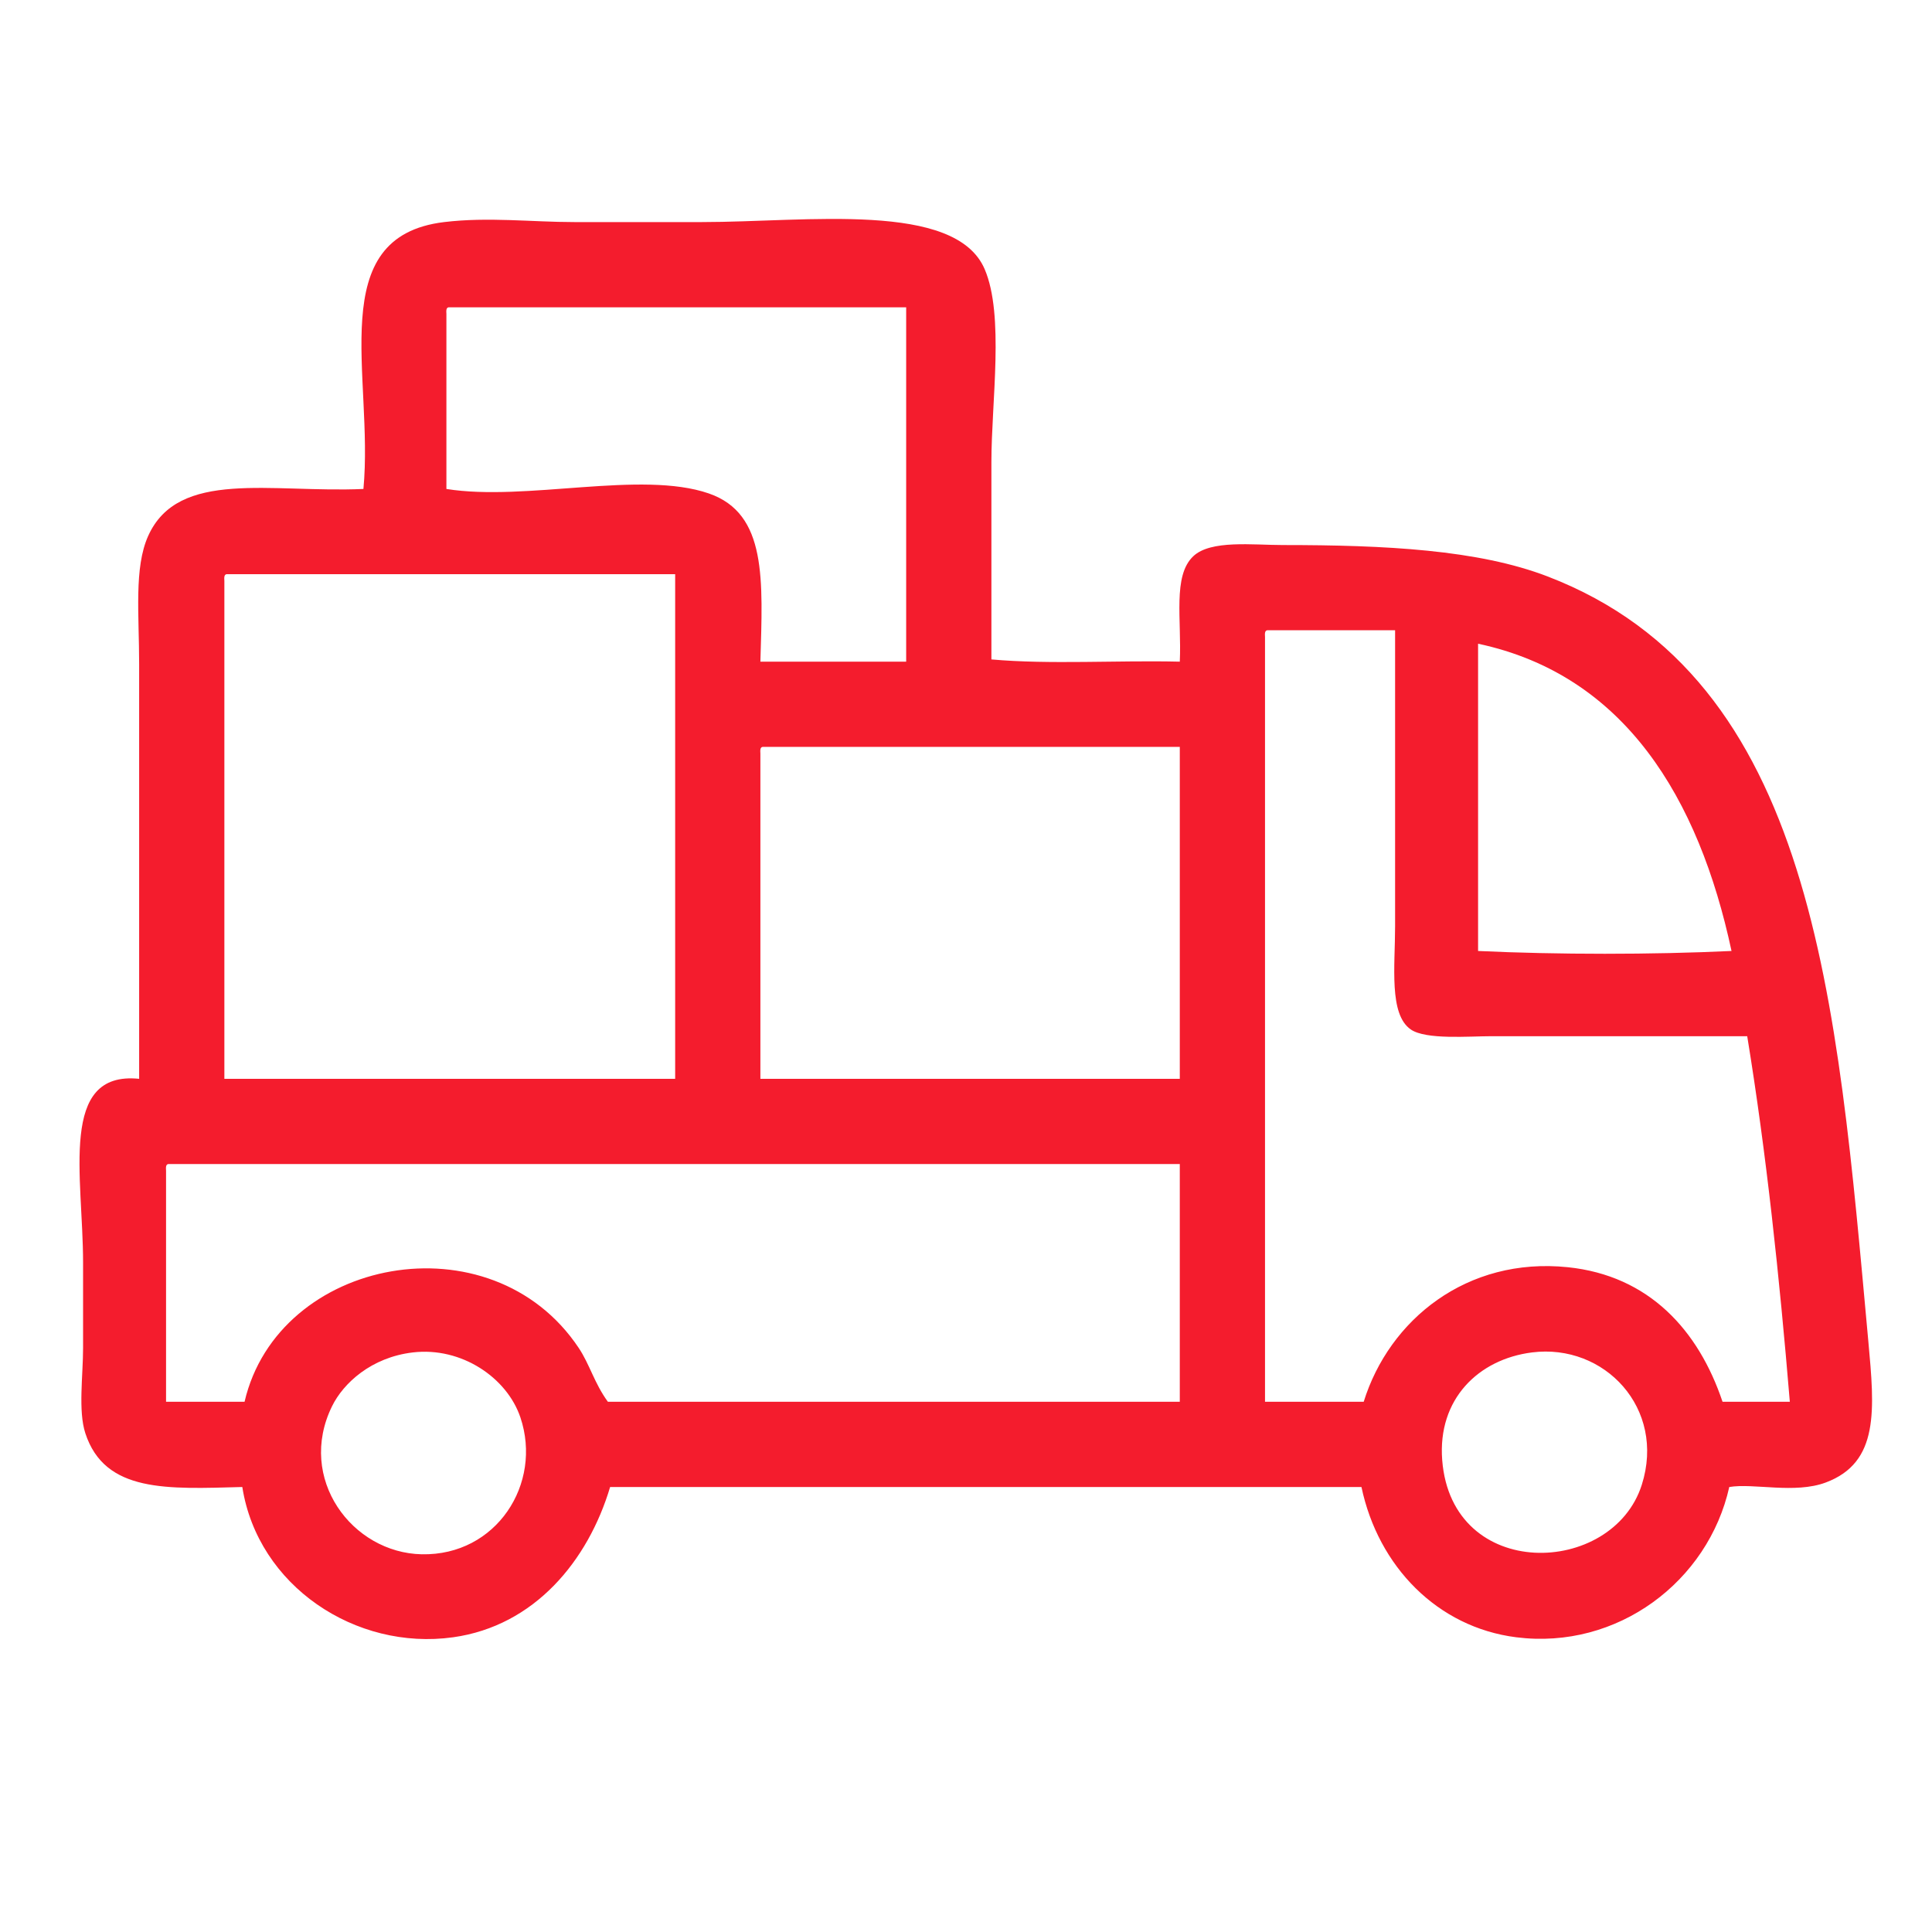
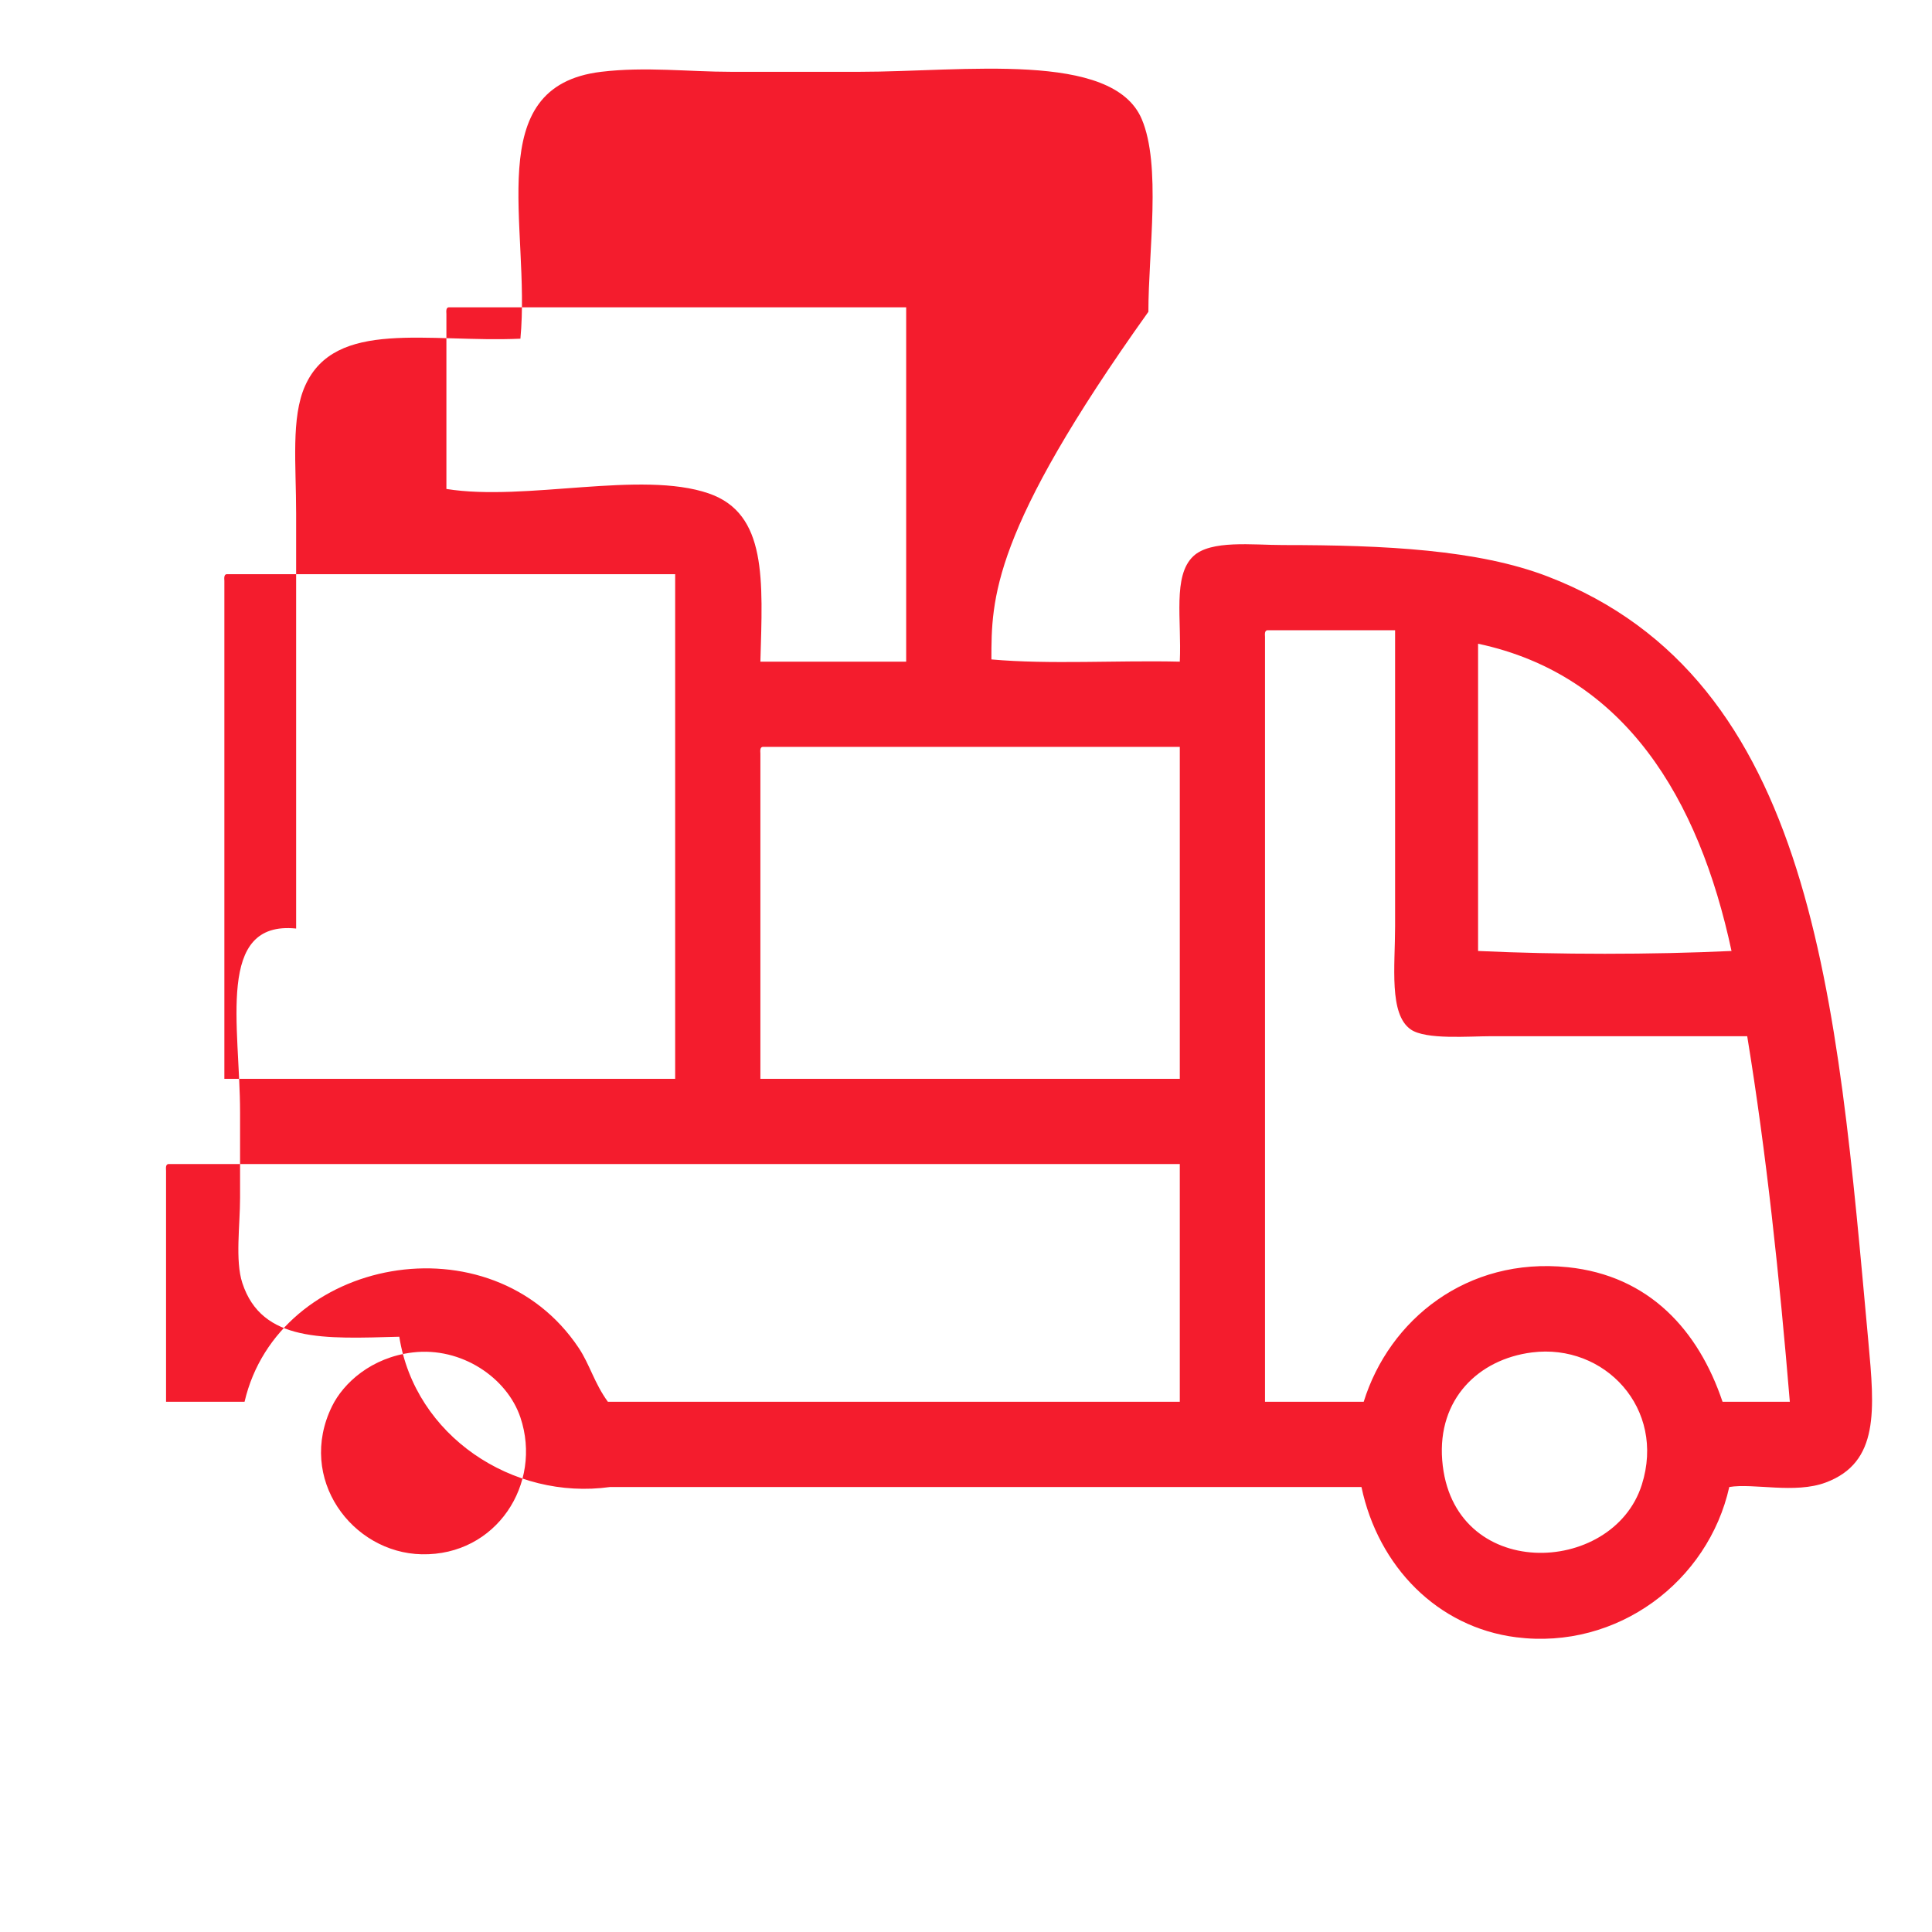
<svg xmlns="http://www.w3.org/2000/svg" version="1.1" id="Layer_1" x="0px" y="0px" width="360px" height="360px" viewBox="0 0 360 360" enable-background="new 0 0 360 360" xml:space="preserve">
-   <path fill-rule="evenodd" clip-rule="evenodd" fill="#F41C2D" d="M184.733,122.873c10.866,0.975,23.542,0.14,35.104,0.418  c0.365-7.846-1.353-15.983,2.508-19.641c3.254-3.085,11.072-2.089,16.716-2.089c19.085,0,36.371,0.874,49.313,5.851  c49.784,19.144,53.905,78.565,59.761,142.506c1.169,12.771,2.088,22.587-7.94,26.328c-5.758,2.148-13.425,0.08-17.97,0.836  c-3.926,17.57-20.806,30.39-39.701,28c-14.681-1.857-25.711-13.2-28.836-28c-46.667,0-93.334,0-140,0  c-4.11,13.768-14.096,25.881-29.253,28c-18.168,2.539-36.39-9.567-39.284-28c-13.953,0.367-25.615,1.12-29.253-10.03  c-1.358-4.162-0.418-10.748-0.418-15.88c0-5.168,0-10.529,0-15.881c0-16.104-4.609-35.808,10.448-34.269c0-23.019,0-51.59,0-77.313  c0-9.151-0.975-17.909,1.672-23.821c5.615-12.547,22.898-8.012,40.119-8.777c1.965-20.998-7.547-47.016,15.044-49.73  c8.247-0.992,16.311,0,24.239,0c7.301,0,15.052,0,23.821,0c19.501,0,47.189-3.973,52.656,8.775  c3.689,8.603,1.254,24.706,1.254,35.94C184.733,99.086,184.733,111.589,184.733,122.873z M83.181,58.515c0,10.866,0,21.731,0,32.596  c14.817,2.372,36.278-3.521,48.896,0.836c10.907,3.766,10.037,16.133,9.611,31.343c9.055,0,18.11,0,27.165,0  c0-22.01,0-44.019,0-66.03c-28.417,0-56.835,0-85.253,0C83.112,57.332,83.145,57.921,83.181,58.515z M41.808,108.246  c0,30.925,0,61.851,0,92.775c28,0,56,0,84,0c0-31.343,0-62.686,0-94.029c-27.86,0-55.722,0-83.582,0  C41.739,107.063,41.772,107.653,41.808,108.246z M235.717,118.694c0,47.502,0,95.004,0,142.506c6.13,0,12.259,0,18.389,0  c4.752-15.29,19.224-27.016,38.029-25.074c15.135,1.563,24.35,11.73,28.836,25.074c4.179,0,8.357,0,12.537,0  c-1.948-23.404-4.377-46.329-7.94-68.119c-15.479,0-31.589,0-47.642,0c-4.228,0-12.214,0.698-15.045-1.253  c-4.104-2.83-2.925-11.793-2.925-19.224c0-18.342,0-39.136,0-55.164c-7.94,0-15.88,0-23.82,0  C235.649,117.51,235.682,118.101,235.717,118.694z M275.418,119.948c0,0.278,0,0.557,0,0.835c0,18.806,0,37.612,0,56.417  c14.771,0.696,32.454,0.696,47.225,0C316.551,148.744,302.753,125.769,275.418,119.948z M141.688,140.425  c0,20.199,0,40.397,0,60.597c26.05,0,52.1,0,78.149,0c0-20.617,0-41.233,0-61.851c-25.91,0-51.82,0-77.731,0  C141.619,139.241,141.652,139.832,141.688,140.425z M30.942,218.156c0,14.348,0,28.696,0,43.044c4.876,0,9.751,0,14.627,0  c6.269-26.933,45.93-34.53,62.269-10.029c2.06,3.089,2.895,6.544,5.432,10.029c35.522,0,71.044,0,106.567,0  c0-14.766,0-29.532,0-44.298c-62.826,0-125.651,0-188.477,0C30.874,216.973,30.907,217.563,30.942,218.156z M61.868,262.036  c-6.6,13.469,3.729,27.315,16.716,27.582c13.927,0.285,22.529-13.159,18.388-25.492c-2.488-7.411-10.979-13.196-20.06-12.119  C69.17,252.925,63.97,257.745,61.868,262.036z M268.733,272.066c1.767,22.737,31.749,21.743,37.193,4.597  c4.512-14.211-6.939-26.382-20.478-24.656C275.475,253.277,267.85,260.713,268.733,272.066z" />
+   <path fill-rule="evenodd" clip-rule="evenodd" fill="#F41C2D" d="M184.733,122.873c10.866,0.975,23.542,0.14,35.104,0.418  c0.365-7.846-1.353-15.983,2.508-19.641c3.254-3.085,11.072-2.089,16.716-2.089c19.085,0,36.371,0.874,49.313,5.851  c49.784,19.144,53.905,78.565,59.761,142.506c1.169,12.771,2.088,22.587-7.94,26.328c-5.758,2.148-13.425,0.08-17.97,0.836  c-3.926,17.57-20.806,30.39-39.701,28c-14.681-1.857-25.711-13.2-28.836-28c-46.667,0-93.334,0-140,0  c-18.168,2.539-36.39-9.567-39.284-28c-13.953,0.367-25.615,1.12-29.253-10.03  c-1.358-4.162-0.418-10.748-0.418-15.88c0-5.168,0-10.529,0-15.881c0-16.104-4.609-35.808,10.448-34.269c0-23.019,0-51.59,0-77.313  c0-9.151-0.975-17.909,1.672-23.821c5.615-12.547,22.898-8.012,40.119-8.777c1.965-20.998-7.547-47.016,15.044-49.73  c8.247-0.992,16.311,0,24.239,0c7.301,0,15.052,0,23.821,0c19.501,0,47.189-3.973,52.656,8.775  c3.689,8.603,1.254,24.706,1.254,35.94C184.733,99.086,184.733,111.589,184.733,122.873z M83.181,58.515c0,10.866,0,21.731,0,32.596  c14.817,2.372,36.278-3.521,48.896,0.836c10.907,3.766,10.037,16.133,9.611,31.343c9.055,0,18.11,0,27.165,0  c0-22.01,0-44.019,0-66.03c-28.417,0-56.835,0-85.253,0C83.112,57.332,83.145,57.921,83.181,58.515z M41.808,108.246  c0,30.925,0,61.851,0,92.775c28,0,56,0,84,0c0-31.343,0-62.686,0-94.029c-27.86,0-55.722,0-83.582,0  C41.739,107.063,41.772,107.653,41.808,108.246z M235.717,118.694c0,47.502,0,95.004,0,142.506c6.13,0,12.259,0,18.389,0  c4.752-15.29,19.224-27.016,38.029-25.074c15.135,1.563,24.35,11.73,28.836,25.074c4.179,0,8.357,0,12.537,0  c-1.948-23.404-4.377-46.329-7.94-68.119c-15.479,0-31.589,0-47.642,0c-4.228,0-12.214,0.698-15.045-1.253  c-4.104-2.83-2.925-11.793-2.925-19.224c0-18.342,0-39.136,0-55.164c-7.94,0-15.88,0-23.82,0  C235.649,117.51,235.682,118.101,235.717,118.694z M275.418,119.948c0,0.278,0,0.557,0,0.835c0,18.806,0,37.612,0,56.417  c14.771,0.696,32.454,0.696,47.225,0C316.551,148.744,302.753,125.769,275.418,119.948z M141.688,140.425  c0,20.199,0,40.397,0,60.597c26.05,0,52.1,0,78.149,0c0-20.617,0-41.233,0-61.851c-25.91,0-51.82,0-77.731,0  C141.619,139.241,141.652,139.832,141.688,140.425z M30.942,218.156c0,14.348,0,28.696,0,43.044c4.876,0,9.751,0,14.627,0  c6.269-26.933,45.93-34.53,62.269-10.029c2.06,3.089,2.895,6.544,5.432,10.029c35.522,0,71.044,0,106.567,0  c0-14.766,0-29.532,0-44.298c-62.826,0-125.651,0-188.477,0C30.874,216.973,30.907,217.563,30.942,218.156z M61.868,262.036  c-6.6,13.469,3.729,27.315,16.716,27.582c13.927,0.285,22.529-13.159,18.388-25.492c-2.488-7.411-10.979-13.196-20.06-12.119  C69.17,252.925,63.97,257.745,61.868,262.036z M268.733,272.066c1.767,22.737,31.749,21.743,37.193,4.597  c4.512-14.211-6.939-26.382-20.478-24.656C275.475,253.277,267.85,260.713,268.733,272.066z" />
</svg>